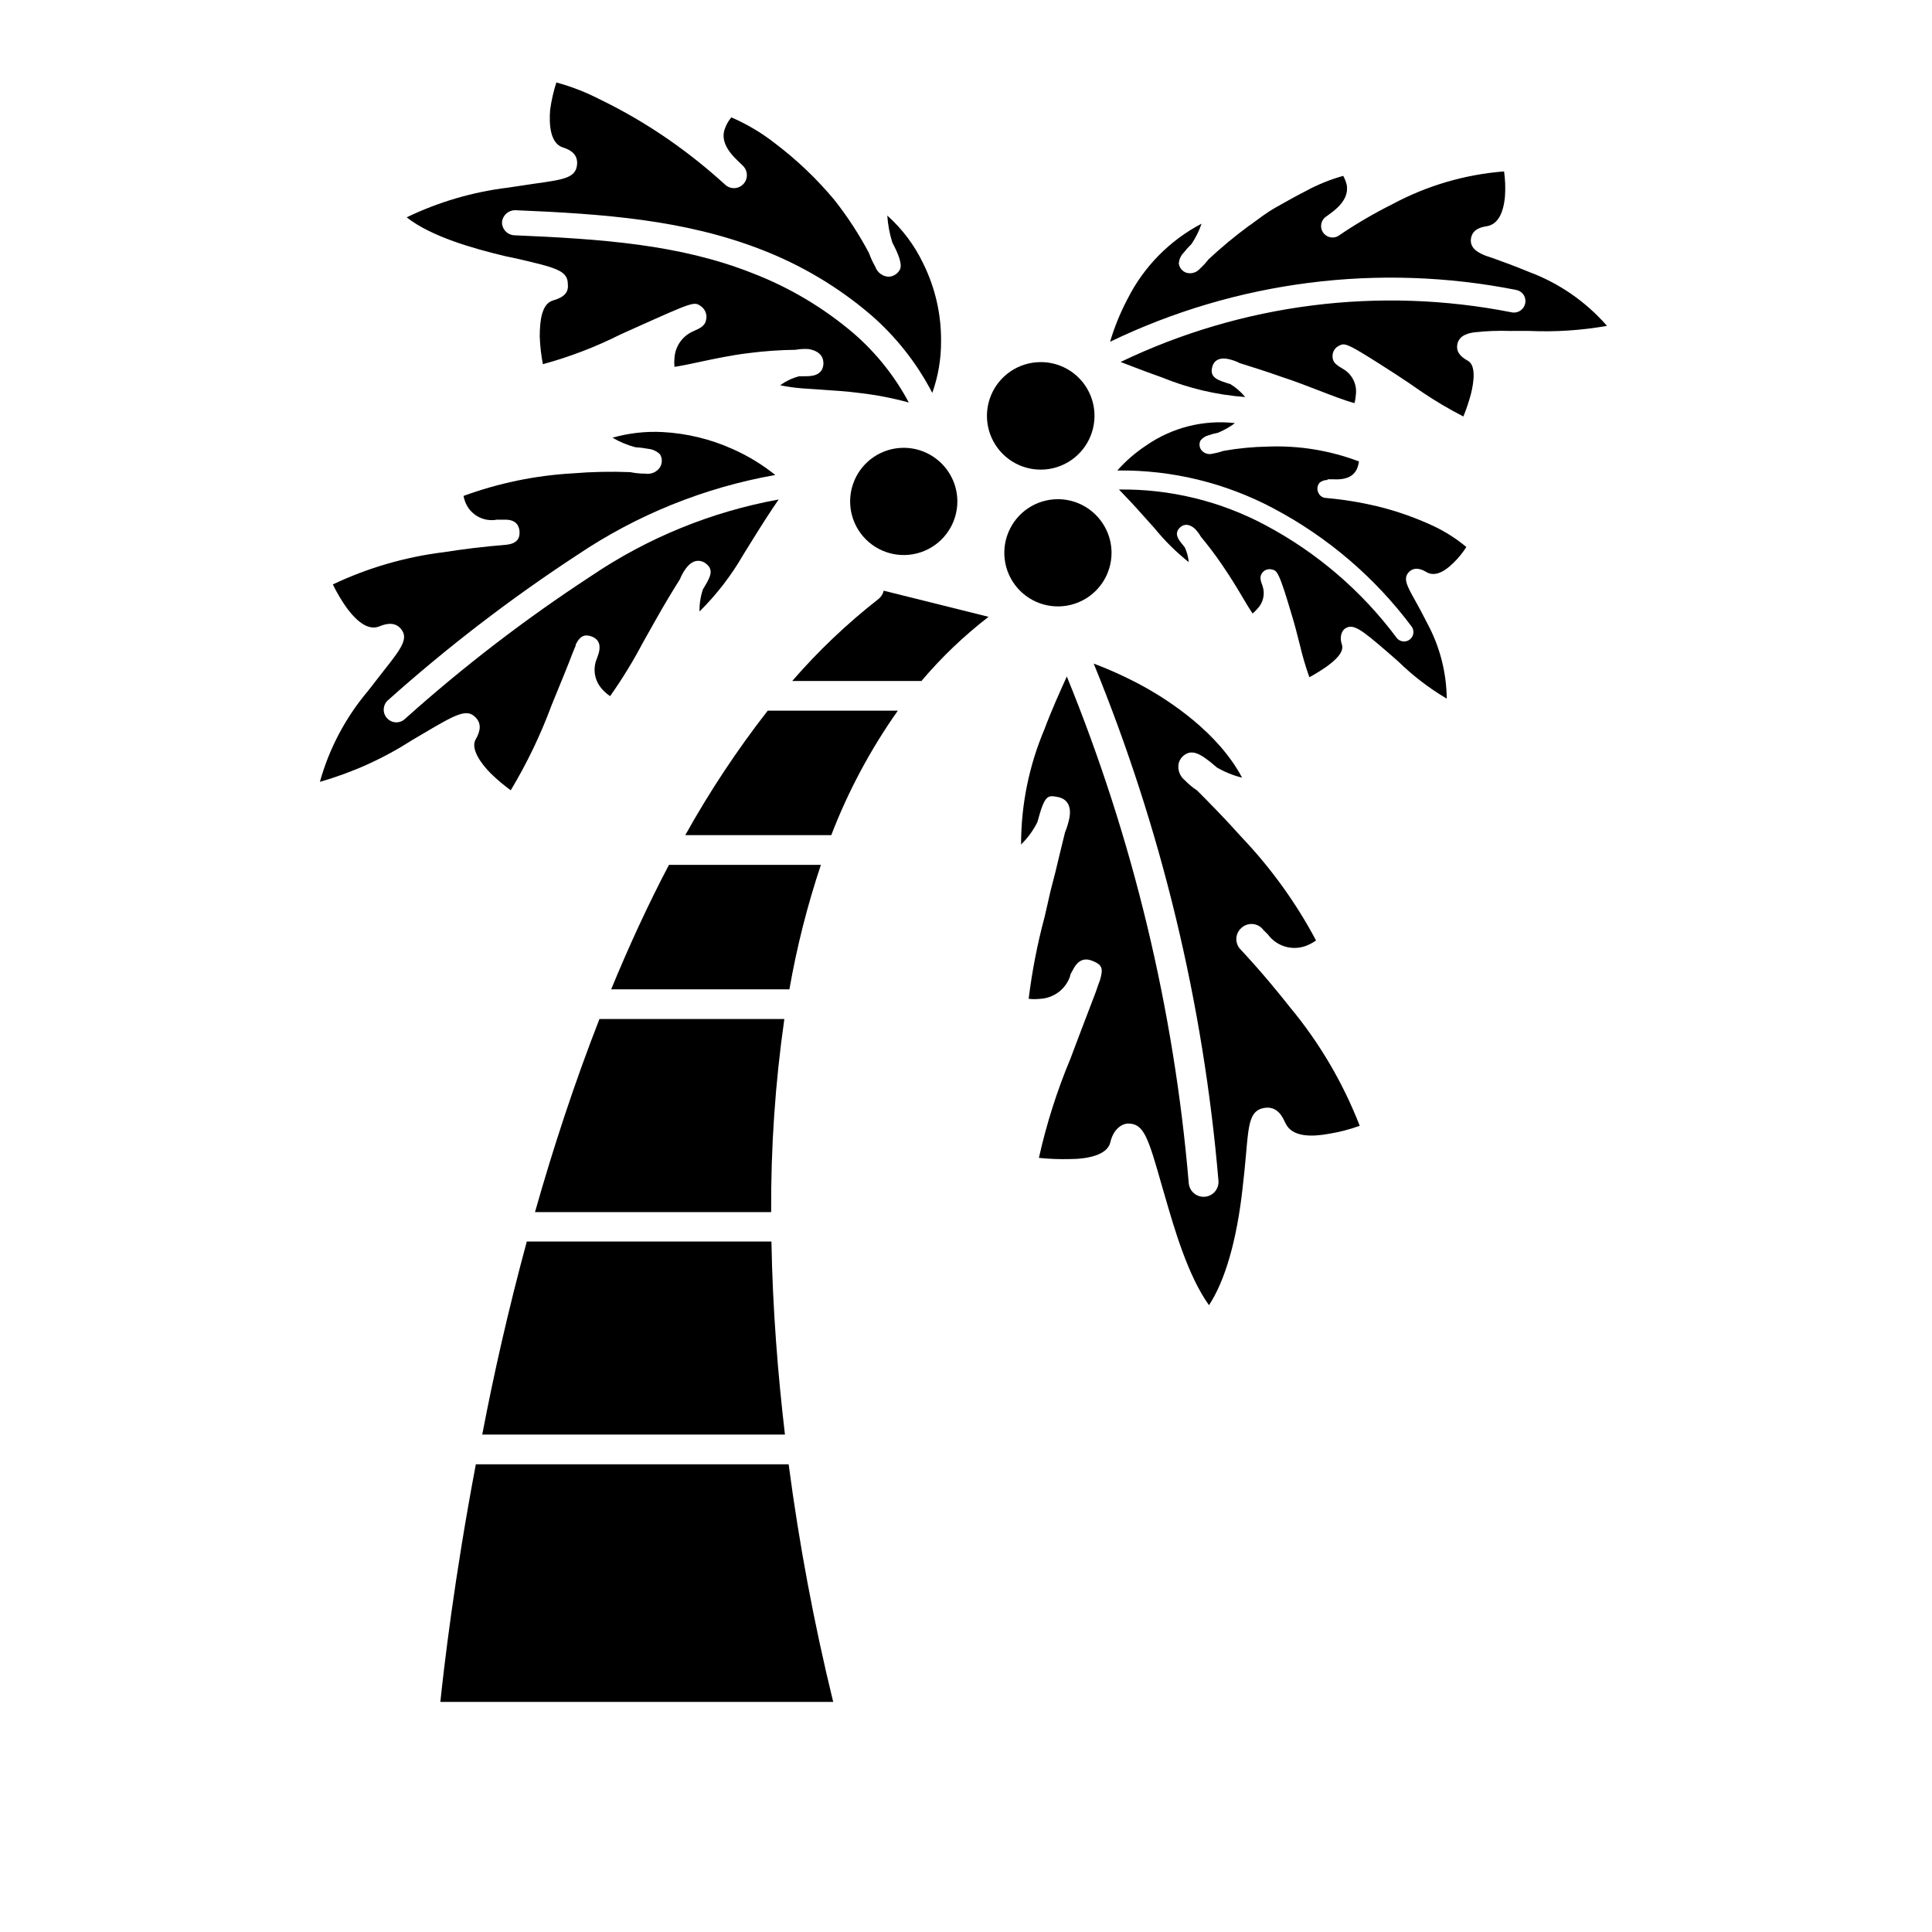
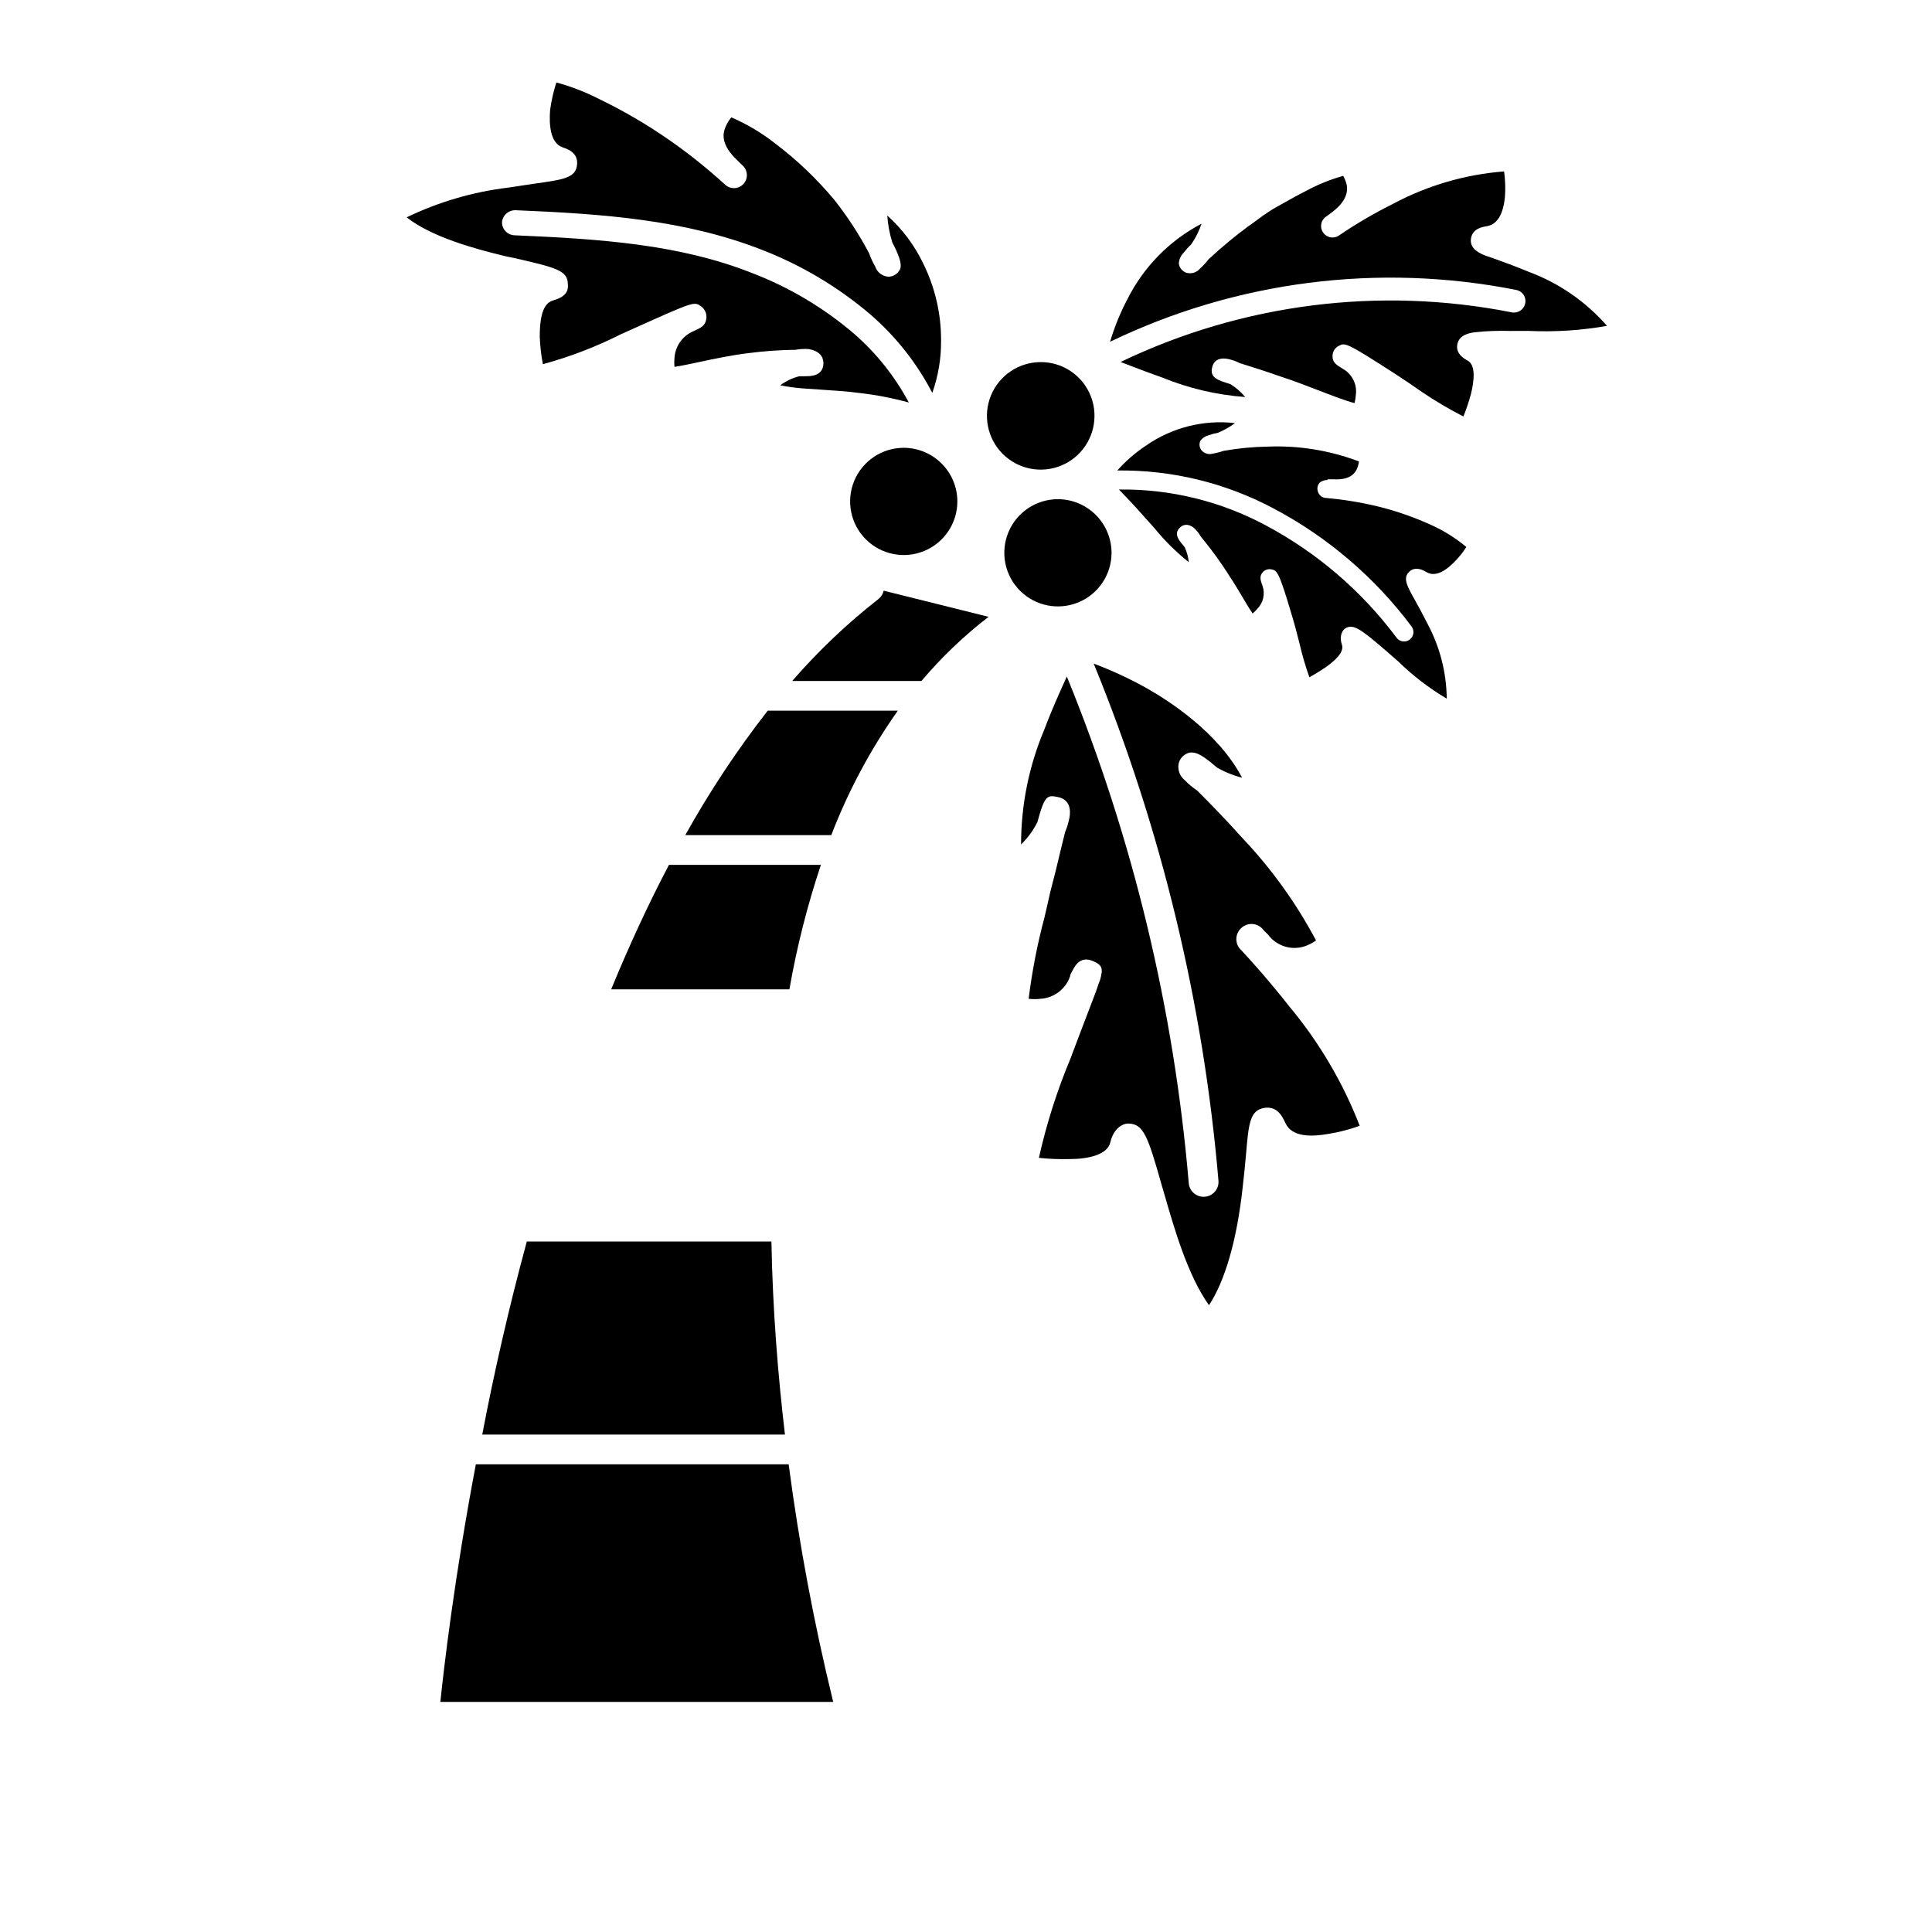
<svg xmlns="http://www.w3.org/2000/svg" fill="#000000" width="800px" height="800px" version="1.1" viewBox="144 144 512 512">
  <g>
    <path d="m434.05 254.37c-0.066 5.734-3.562 10.875-8.879 13.039-5.312 2.16-11.406 0.926-15.461-3.137-4.051-4.062-5.269-10.16-3.094-15.469 2.18-5.309 7.328-8.793 13.066-8.84 3.828-0.043 7.516 1.461 10.219 4.176 2.703 2.711 4.199 6.398 4.148 10.23z" />
    <path d="m397.71 276.88c0 5.75-3.461 10.93-8.77 13.129-5.312 2.199-11.422 0.984-15.484-3.082-4.066-4.062-5.281-10.172-3.082-15.484 2.199-5.309 7.379-8.77 13.129-8.77 7.836 0.02 14.188 6.371 14.207 14.207z" />
    <path d="m438.57 290.5c0 5.746-3.461 10.926-8.77 13.125-5.309 2.199-11.422 0.984-15.484-3.078-4.066-4.066-5.281-10.176-3.082-15.484 2.199-5.312 7.383-8.773 13.129-8.773 7.836 0.023 14.188 6.371 14.207 14.211z" />
-     <path d="m300.61 296.68c-17.375 11.348-33.863 24.008-49.316 37.863-0.668 0.621-1.562 0.938-2.469 0.879-0.91-0.059-1.754-0.492-2.336-1.195-1.184-1.371-1.047-3.445 0.316-4.644 15.73-14.066 32.492-26.934 50.145-38.492 15.824-10.668 33.715-17.895 52.508-21.215-3.465-2.777-7.273-5.094-11.336-6.891-5.836-2.621-12.109-4.144-18.5-4.484-4.488-0.242-8.98 0.266-13.305 1.496 1.887 1.105 3.91 1.953 6.023 2.516 1.164 0.074 2.32 0.219 3.465 0.434 1.172 0.121 2.266 0.633 3.109 1.457 0.629 1.055 0.629 2.371 0 3.426-0.863 1.289-2.406 1.953-3.938 1.691-1.32 0-2.641-0.129-3.938-0.395-5.078-0.207-10.164-0.102-15.23 0.316-9.898 0.559-19.66 2.574-28.969 5.981 0.172 0.926 0.492 1.816 0.945 2.641 1.582 2.762 4.734 4.231 7.871 3.66h2.32c3.031 0 3.621 1.93 3.699 3.07 0.078 1.141 0 3.266-3.621 3.582-5.707 0.473-11.258 1.141-16.492 1.969l0.004-0.004c-10.184 1.262-20.098 4.144-29.363 8.543 1.051 2.156 2.277 4.223 3.66 6.18 3.188 4.328 6.141 5.984 8.699 4.922 0.984-0.395 3.938-1.613 5.785 0.789 1.852 2.402 0.195 4.879-4.566 10.863l-4.289 5.512v-0.004c-5.914 7.008-10.254 15.211-12.715 24.047 8.648-2.465 16.883-6.191 24.445-11.059l2.676-1.574c8.973-5.312 11.809-6.887 14.168-4.41 1.418 1.457 1.418 3.387 0 5.785-1.418 2.402 1.301 6.336 3.938 8.973v0.004c1.668 1.637 3.457 3.148 5.352 4.523 4.301-7.164 7.926-14.715 10.824-22.551l0.629-1.535c2.086-5.078 3.938-9.605 4.922-12.242l0.828-2.008h-0.004c0.02-0.078 0.02-0.156 0-0.234 0.906-1.891 2.047-3.031 4.289-2.164 2.242 0.867 2.281 2.754 1.812 4.449l-0.473 1.379v-0.004c-1.199 2.812-0.594 6.07 1.535 8.266 0.586 0.641 1.246 1.211 1.969 1.691 3.176-4.492 6.055-9.184 8.621-14.051 1.102-2.008 2.242-3.938 3.344-5.945 2.441-4.367 4.879-8.344 6.535-10.98 0.422-1.07 0.992-2.078 1.691-2.992 2.203-2.875 4.41-1.73 5-1.301 2.637 1.812 1.219 3.938-0.59 6.965v0.004c-0.641 1.891-0.945 3.875-0.906 5.867 4.512-4.461 8.402-9.504 11.57-14.996 0.789-1.301 1.613-2.598 2.441-3.938 2.441-3.938 4.961-7.871 6.965-10.746h0.004c-17.816 3.242-34.758 10.16-49.754 20.312z" />
    <path d="m277.04 202.77c-0.043 0.906 0.277 1.797 0.891 2.469 0.609 0.672 1.465 1.07 2.375 1.113 23.105 0.984 43.77 2.402 62.977 9.996 9.816 3.762 18.918 9.164 26.922 15.98 5.965 5.164 10.93 11.383 14.641 18.344-4.269-1.172-8.625-2.016-13.027-2.519-3.504-0.473-7.047-0.668-10.469-0.906l-4.644-0.316c-1.996-0.152-3.981-0.426-5.945-0.824 1.52-1.125 3.246-1.941 5.078-2.402h1.496c1.496 0 4.684 0 4.879-3.266 0-0.789 0-3.266-3.938-3.938h0.004c-1.16-0.074-2.32-0.008-3.465 0.199-4.121 0.047-8.234 0.336-12.32 0.863-4.644 0.551-9.25 1.535-13.305 2.402-2.164 0.473-4.644 0.984-6.453 1.258-0.074-0.77-0.074-1.551 0-2.32 0.18-3.066 2.043-5.781 4.84-7.047 2.125-0.945 3.387-1.496 3.621-3.504 0.133-1.219-0.391-2.414-1.375-3.148-1.852-1.34-1.852-1.34-17.477 5.668l-3.938 1.77v0.004c-6.566 3.301-13.449 5.938-20.543 7.871-0.457-2.402-0.734-4.836-0.828-7.281 0-3.938 0.434-8.738 3.504-9.605 3.07-0.867 4.172-2.242 3.938-4.328 0-3.621-3.188-4.367-13.5-6.769l-2.996-0.629c-8.422-2.008-19.68-5.156-26.215-10.312h0.004c8.477-4.09 17.574-6.75 26.922-7.875l6.809-1.023c7.871-1.102 11.02-1.535 11.414-4.961 0.395-3.426-2.754-4.328-3.938-4.723-3.188-1.219-3.5-6.059-3.188-9.918 0.34-2.457 0.891-4.879 1.652-7.242 3.992 1.09 7.859 2.594 11.535 4.488 6.371 3.086 12.488 6.668 18.301 10.707 5.188 3.609 10.129 7.555 14.801 11.809 1.336 1.336 3.504 1.336 4.84 0 1.344-1.352 1.344-3.531 0-4.883l-1.574-1.535c-4.133-3.938-3.938-6.769-3.109-8.699 0.375-0.957 0.91-1.848 1.574-2.637 4.121 1.781 8 4.082 11.535 6.852 5.801 4.379 11.082 9.414 15.742 14.996 3.492 4.418 6.574 9.148 9.211 14.129 0.441 1.242 0.992 2.441 1.652 3.582 0.516 1.535 1.922 2.598 3.543 2.676 1.305-0.051 2.473-0.824 3.031-2.008 0.59-1.34-0.395-3.938-2.047-7.047-0.727-2.324-1.176-4.731-1.34-7.16 3.984 3.566 7.219 7.887 9.527 12.711 3.152 6.375 4.773 13.398 4.723 20.508 0.035 4.691-0.75 9.355-2.324 13.777-4.102-7.91-9.672-14.961-16.41-20.785-8.602-7.328-18.387-13.141-28.93-17.199-20.23-7.871-41.523-9.445-65.219-10.43h-0.004c-1.762 0.004-3.246 1.32-3.461 3.07z" />
    <path d="m523.9 283.41c-4.773-2.227-9.758-3.981-14.875-5.234-4.441-1.059-8.953-1.793-13.5-2.203-0.957 0.012-1.82-0.566-2.168-1.457-0.406-0.859-0.266-1.879 0.355-2.598 0.586-0.48 1.328-0.73 2.086-0.711v-0.195h1.457c4.762 0.316 5.863-1.852 6.258-2.559 0.32-0.684 0.531-1.414 0.629-2.164-7.695-2.922-15.902-4.258-24.125-3.938-3.961 0.066-7.91 0.449-11.809 1.141-0.898 0.316-1.82 0.555-2.758 0.711-1.09 0.352-2.289 0.008-3.031-0.867-0.594-0.734-0.703-1.754-0.273-2.598 0.535-0.68 1.285-1.164 2.125-1.379 0.809-0.289 1.637-0.512 2.481-0.668 1.609-0.656 3.133-1.516 4.527-2.559-8.34-0.953-16.738 1.176-23.617 5.984-2.797 1.852-5.336 4.059-7.559 6.57 14.445-0.18 28.699 3.285 41.445 10.078 14.336 7.594 26.809 18.266 36.527 31.25 0.824 1.09 0.609 2.637-0.473 3.465-0.426 0.34-0.953 0.52-1.496 0.512-0.766 0.012-1.496-0.336-1.965-0.945-9.23-12.383-21.086-22.57-34.719-29.832-11.949-6.402-25.328-9.664-38.887-9.488 1.891 1.93 4.211 4.41 6.574 7.086l2.793 3.109c2.711 3.336 5.773 6.371 9.133 9.051-0.129-1.359-0.488-2.691-1.062-3.934l-0.668-0.828c-0.906-1.102-2.32-2.793-0.59-4.41 0.512-0.512 1.93-1.457 3.938 0.316h-0.004c0.613 0.625 1.145 1.328 1.574 2.086 1.457 1.77 3.621 4.488 5.668 7.519s3.66 5.59 5.156 8.148c0.945 1.613 2.047 3.465 2.914 4.723 0.434-0.379 0.844-0.785 1.219-1.223 1.586-1.586 2.137-3.934 1.418-6.059-0.551-1.496-0.906-2.519 0-3.621 0.59-0.691 1.516-0.992 2.398-0.789 1.418 0.316 1.891 0.395 5.352 12.121 0.746 2.441 1.418 5.039 2.047 7.559h0.004c0.695 3.012 1.562 5.984 2.598 8.898 1.5-0.82 2.957-1.715 4.367-2.68 2.32-1.652 4.961-3.938 4.25-5.984-0.707-2.047 0-3.582 0.746-4.172 2.164-1.535 4.211 0 11.414 6.219l2.832 2.481 0.004 0.004c3.856 3.769 8.152 7.059 12.793 9.797-0.07-6.969-1.844-13.82-5.156-19.953-1.18-2.363-2.32-4.449-3.266-6.141-2.203-3.938-3.227-5.863-1.535-7.519 1.691-1.652 3.938-0.277 4.449 0 1.969 1.258 4.41 0.473 7.281-2.363v0.004c1.305-1.262 2.453-2.676 3.422-4.211-2.652-2.211-5.574-4.078-8.699-5.551z" />
    <path d="m504.34 442.35c-4.438-11.434-10.695-22.066-18.539-31.488-2.754-3.504-7.242-9.012-12.871-15.074v-0.004c-0.82-0.746-1.289-1.801-1.289-2.91s0.469-2.168 1.289-2.914c0.816-0.785 1.938-1.18 3.066-1.082 1.133 0.098 2.164 0.68 2.836 1.594l1.18 1.18h0.004c2.246 3.055 6.203 4.309 9.797 3.109 1.055-0.363 2.051-0.883 2.953-1.531-5.293-9.957-11.914-19.145-19.68-27.316-4.606-5.156-9.055-9.645-11.809-12.398-1.211-0.812-2.332-1.75-3.344-2.797-1.348-1.102-1.945-2.875-1.535-4.566 0.406-1.363 1.52-2.402 2.91-2.715 0.945 0 2.164-0.473 7.164 3.938 2.09 1.223 4.344 2.137 6.691 2.715-6.336-12.004-19.246-20.27-25.113-23.617h0.004c-4.562-2.559-9.312-4.769-14.211-6.613 17.914 43.742 29.062 89.957 33.062 137.05 0.09 1.098-0.285 2.18-1.035 2.988-0.746 0.809-1.801 1.266-2.898 1.262-2.043 0.008-3.754-1.547-3.938-3.582-3.906-46.145-14.805-91.426-32.316-134.3-1.77 3.938-3.938 8.66-5.945 14.012h0.004c-4.086 9.652-6.188 20.027-6.18 30.504 1.766-1.723 3.231-3.731 4.328-5.941 1.969-7.32 2.676-7.164 5.512-6.613 1.141 0.234 3.699 1.18 2.992 5.391-0.262 1.352-0.656 2.668-1.184 3.938-0.707 2.793-1.613 6.652-2.519 10.391l-1.375 5.356c-0.473 2.203-1.023 4.449-1.535 6.731-1.906 7.109-3.312 14.34-4.211 21.645 1.031 0.121 2.074 0.121 3.109 0 3.598-0.207 6.707-2.57 7.871-5.981 0-0.512 0.434-1.062 0.707-1.613 0.906-1.812 2.363-3.582 5.156-2.481 2.793 1.102 2.953 2.086 2.008 5.312l-0.234 0.551c-0.434 1.379-1.062 3.07-1.891 5.195-1.18 3.109-2.754 7.164-4.41 11.57l-1.18 3.148v0.004c-3.586 8.547-6.406 17.398-8.422 26.449 2.731 0.285 5.481 0.391 8.227 0.316 4.449 0 9.918-0.984 10.707-4.449 0.789-3.465 3.031-4.922 4.684-4.961 4.172 0 5.273 3.426 9.055 16.766l0.59 2.008c2.676 9.289 6.219 21.531 11.809 29.363 4.211-6.375 7.359-17.082 8.895-30.938 0.395-3.266 0.668-6.297 0.906-8.855 0.707-8.344 1.023-11.809 4.801-12.477s5.078 2.875 5.629 3.938c1.73 3.938 7.203 3.699 11.531 2.914 2.789-0.449 5.531-1.16 8.188-2.125z" />
    <path d="m347.45 332.34c-8.117 10.418-15.422 21.445-21.844 32.98h38.691c4.488-11.68 10.414-22.758 17.633-32.98z" />
    <path d="m352.02 524.18c-1.852-15.742-3.266-33.18-3.582-51.168h-64.828c-4.879 17.988-8.816 35.426-11.809 51.168z" />
    <path d="m321.28 373.2c-5.59 10.629-10.668 21.688-15.312 32.984h47.234c1.953-11.188 4.742-22.215 8.344-32.984z" />
    <path d="m378.19 300.54c-0.191 0.852-0.664 1.613-1.336 2.164-8.324 6.5-15.996 13.789-22.91 21.766h34.246c5.309-6.281 11.273-11.984 17.789-17.004z" />
-     <path d="m302.86 414.05c-6.613 16.926-12.281 34.242-17.082 51.168h62.582c-0.09-17.121 1.078-34.223 3.5-51.168z" />
    <path d="m353 532.05h-82.895c-5.746 30.348-8.461 53.922-9.406 62.977h104.11c-5.078-20.762-9.02-41.785-11.809-62.977z" />
    <path d="m545.63 231.7h3.621c6.902 0.309 13.816-0.141 20.621-1.34-5.609-6.43-12.738-11.355-20.742-14.324-3.699-1.535-7.086-2.754-9.484-3.621l-1.891-0.633c-1.457-0.59-4.328-1.73-3.938-4.527 0.395-2.793 3.266-3.148 4.211-3.305 2.754-0.473 4.367-3.148 4.801-7.871h0.004c0.156-2.219 0.074-4.449-0.234-6.652-10.32 0.801-20.355 3.738-29.48 8.621-4.875 2.43-9.582 5.176-14.094 8.227-0.652 0.52-1.496 0.75-2.324 0.629-0.828-0.121-1.57-0.578-2.051-1.266-0.477-0.684-0.652-1.539-0.48-2.359 0.172-0.82 0.676-1.531 1.395-1.965l1.418-1.062c3.938-2.953 4.172-5.512 3.938-7.164h-0.004c-0.199-0.867-0.516-1.699-0.945-2.481-3.391 0.941-6.664 2.262-9.762 3.938-2.402 1.219-5 2.676-7.871 4.289-2.875 1.613-4.684 3.109-6.926 4.723l-0.473 0.316c-3.723 2.742-7.285 5.699-10.668 8.855-0.676 0.879-1.426 1.695-2.242 2.441-0.891 1.066-2.332 1.5-3.66 1.102-1.066-0.379-1.828-1.32-1.969-2.441 0.066-1.082 0.527-2.106 1.297-2.871 0.625-0.812 1.312-1.574 2.047-2.285 1.137-1.668 2.035-3.481 2.676-5.391-8.504 4.457-15.387 11.48-19.68 20.074-1.883 3.582-3.41 7.336-4.562 11.215 33.441-16.129 71.223-20.949 107.65-13.734 0.793 0.152 1.492 0.617 1.938 1.293 0.445 0.672 0.598 1.5 0.422 2.289-0.336 1.621-1.914 2.676-3.539 2.359-35.07-6.941-71.449-2.328-103.68 13.148l2.875 1.102c2.441 0.945 5.273 2.008 8.188 3.031h-0.004c7.008 2.859 14.418 4.598 21.965 5.156-1.113-1.352-2.441-2.512-3.938-3.426-3.344-1.023-5.551-1.691-4.801-4.527 0.195-0.867 1.023-2.754 4.211-2.125 1.082 0.227 2.129 0.598 3.109 1.102 2.793 0.867 6.926 2.164 11.258 3.699 3.305 1.062 6.809 2.441 9.879 3.621 3.07 1.18 6.926 2.676 9.25 3.266v0.004c0.188-0.734 0.305-1.488 0.355-2.242 0.352-2.746-0.984-5.434-3.387-6.812-1.77-1.062-2.875-1.73-2.793-3.504v0.004c0.02-1.098 0.641-2.094 1.613-2.598 1.73-0.906 1.891-1.023 14.918 7.359 2.363 1.535 4.801 3.188 7.164 4.84 3.527 2.383 7.191 4.551 10.98 6.496 0.793-1.953 1.465-3.949 2.008-5.984 0.828-3.344 1.34-7.637-0.867-8.816-2.203-1.18-3.07-2.598-2.754-4.289 0.473-2.637 3.344-3.031 4.566-3.227h-0.004c3.152-0.34 6.32-0.457 9.488-0.355z" />
  </g>
</svg>